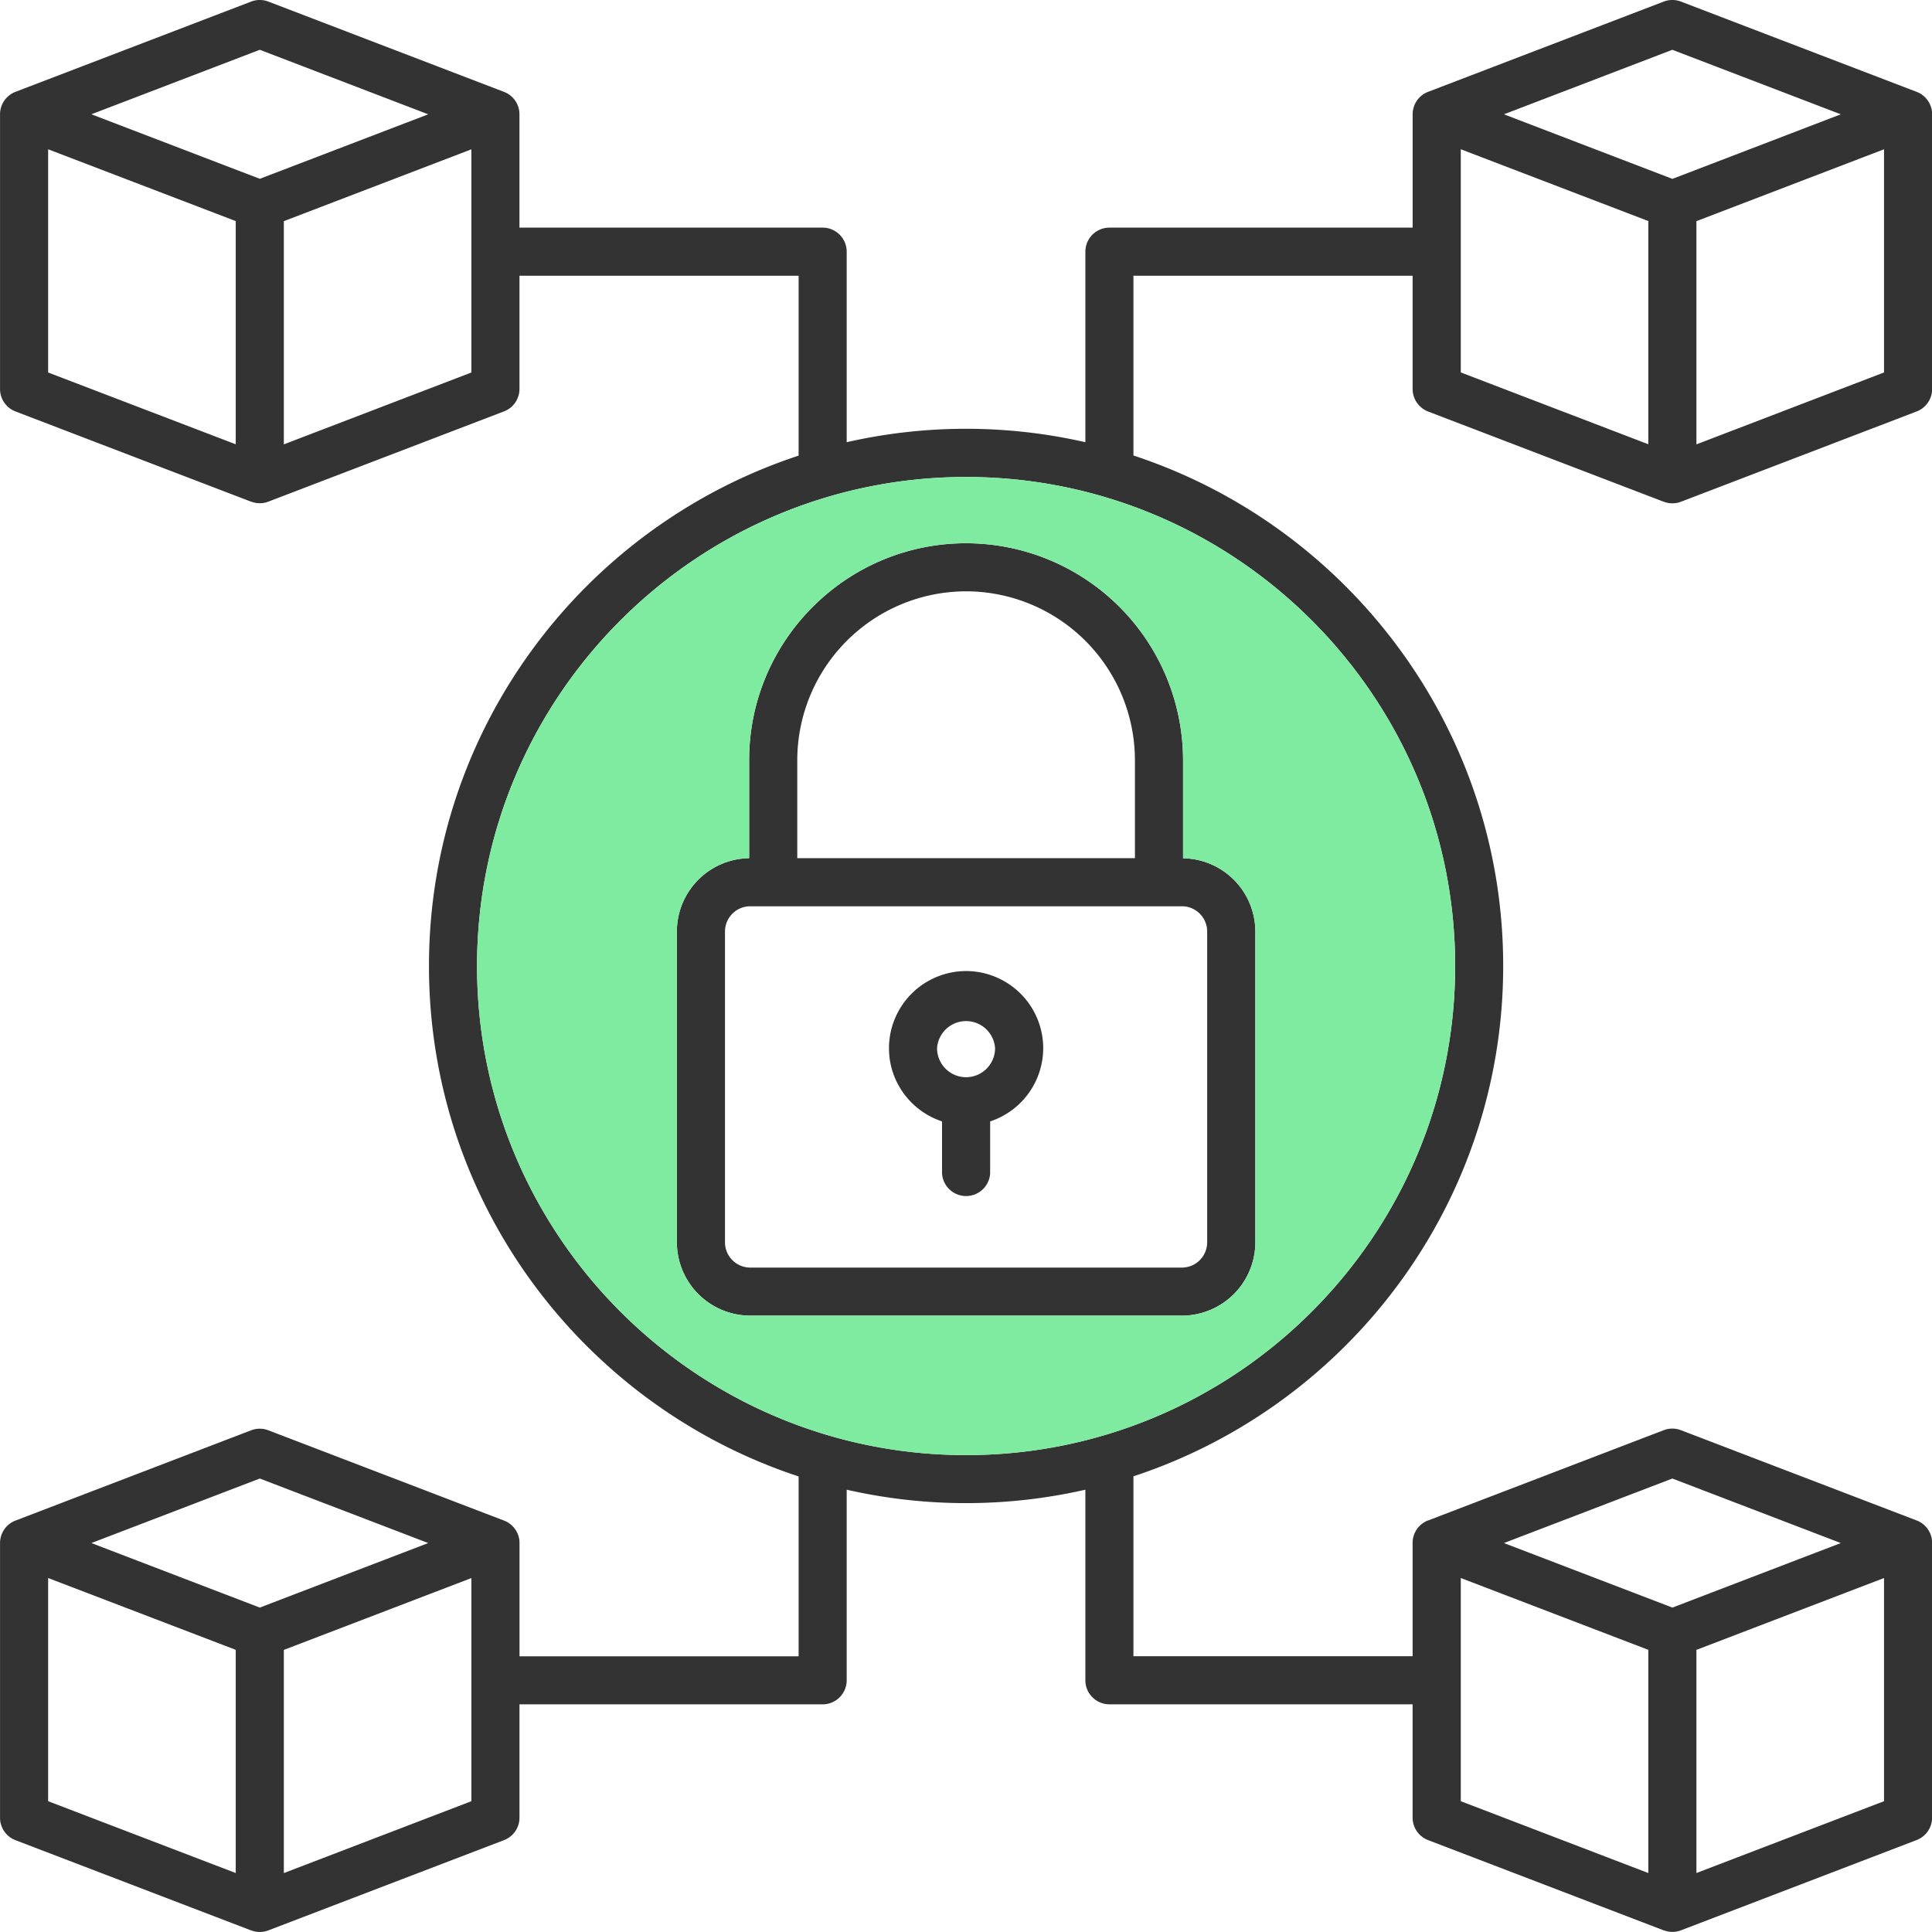
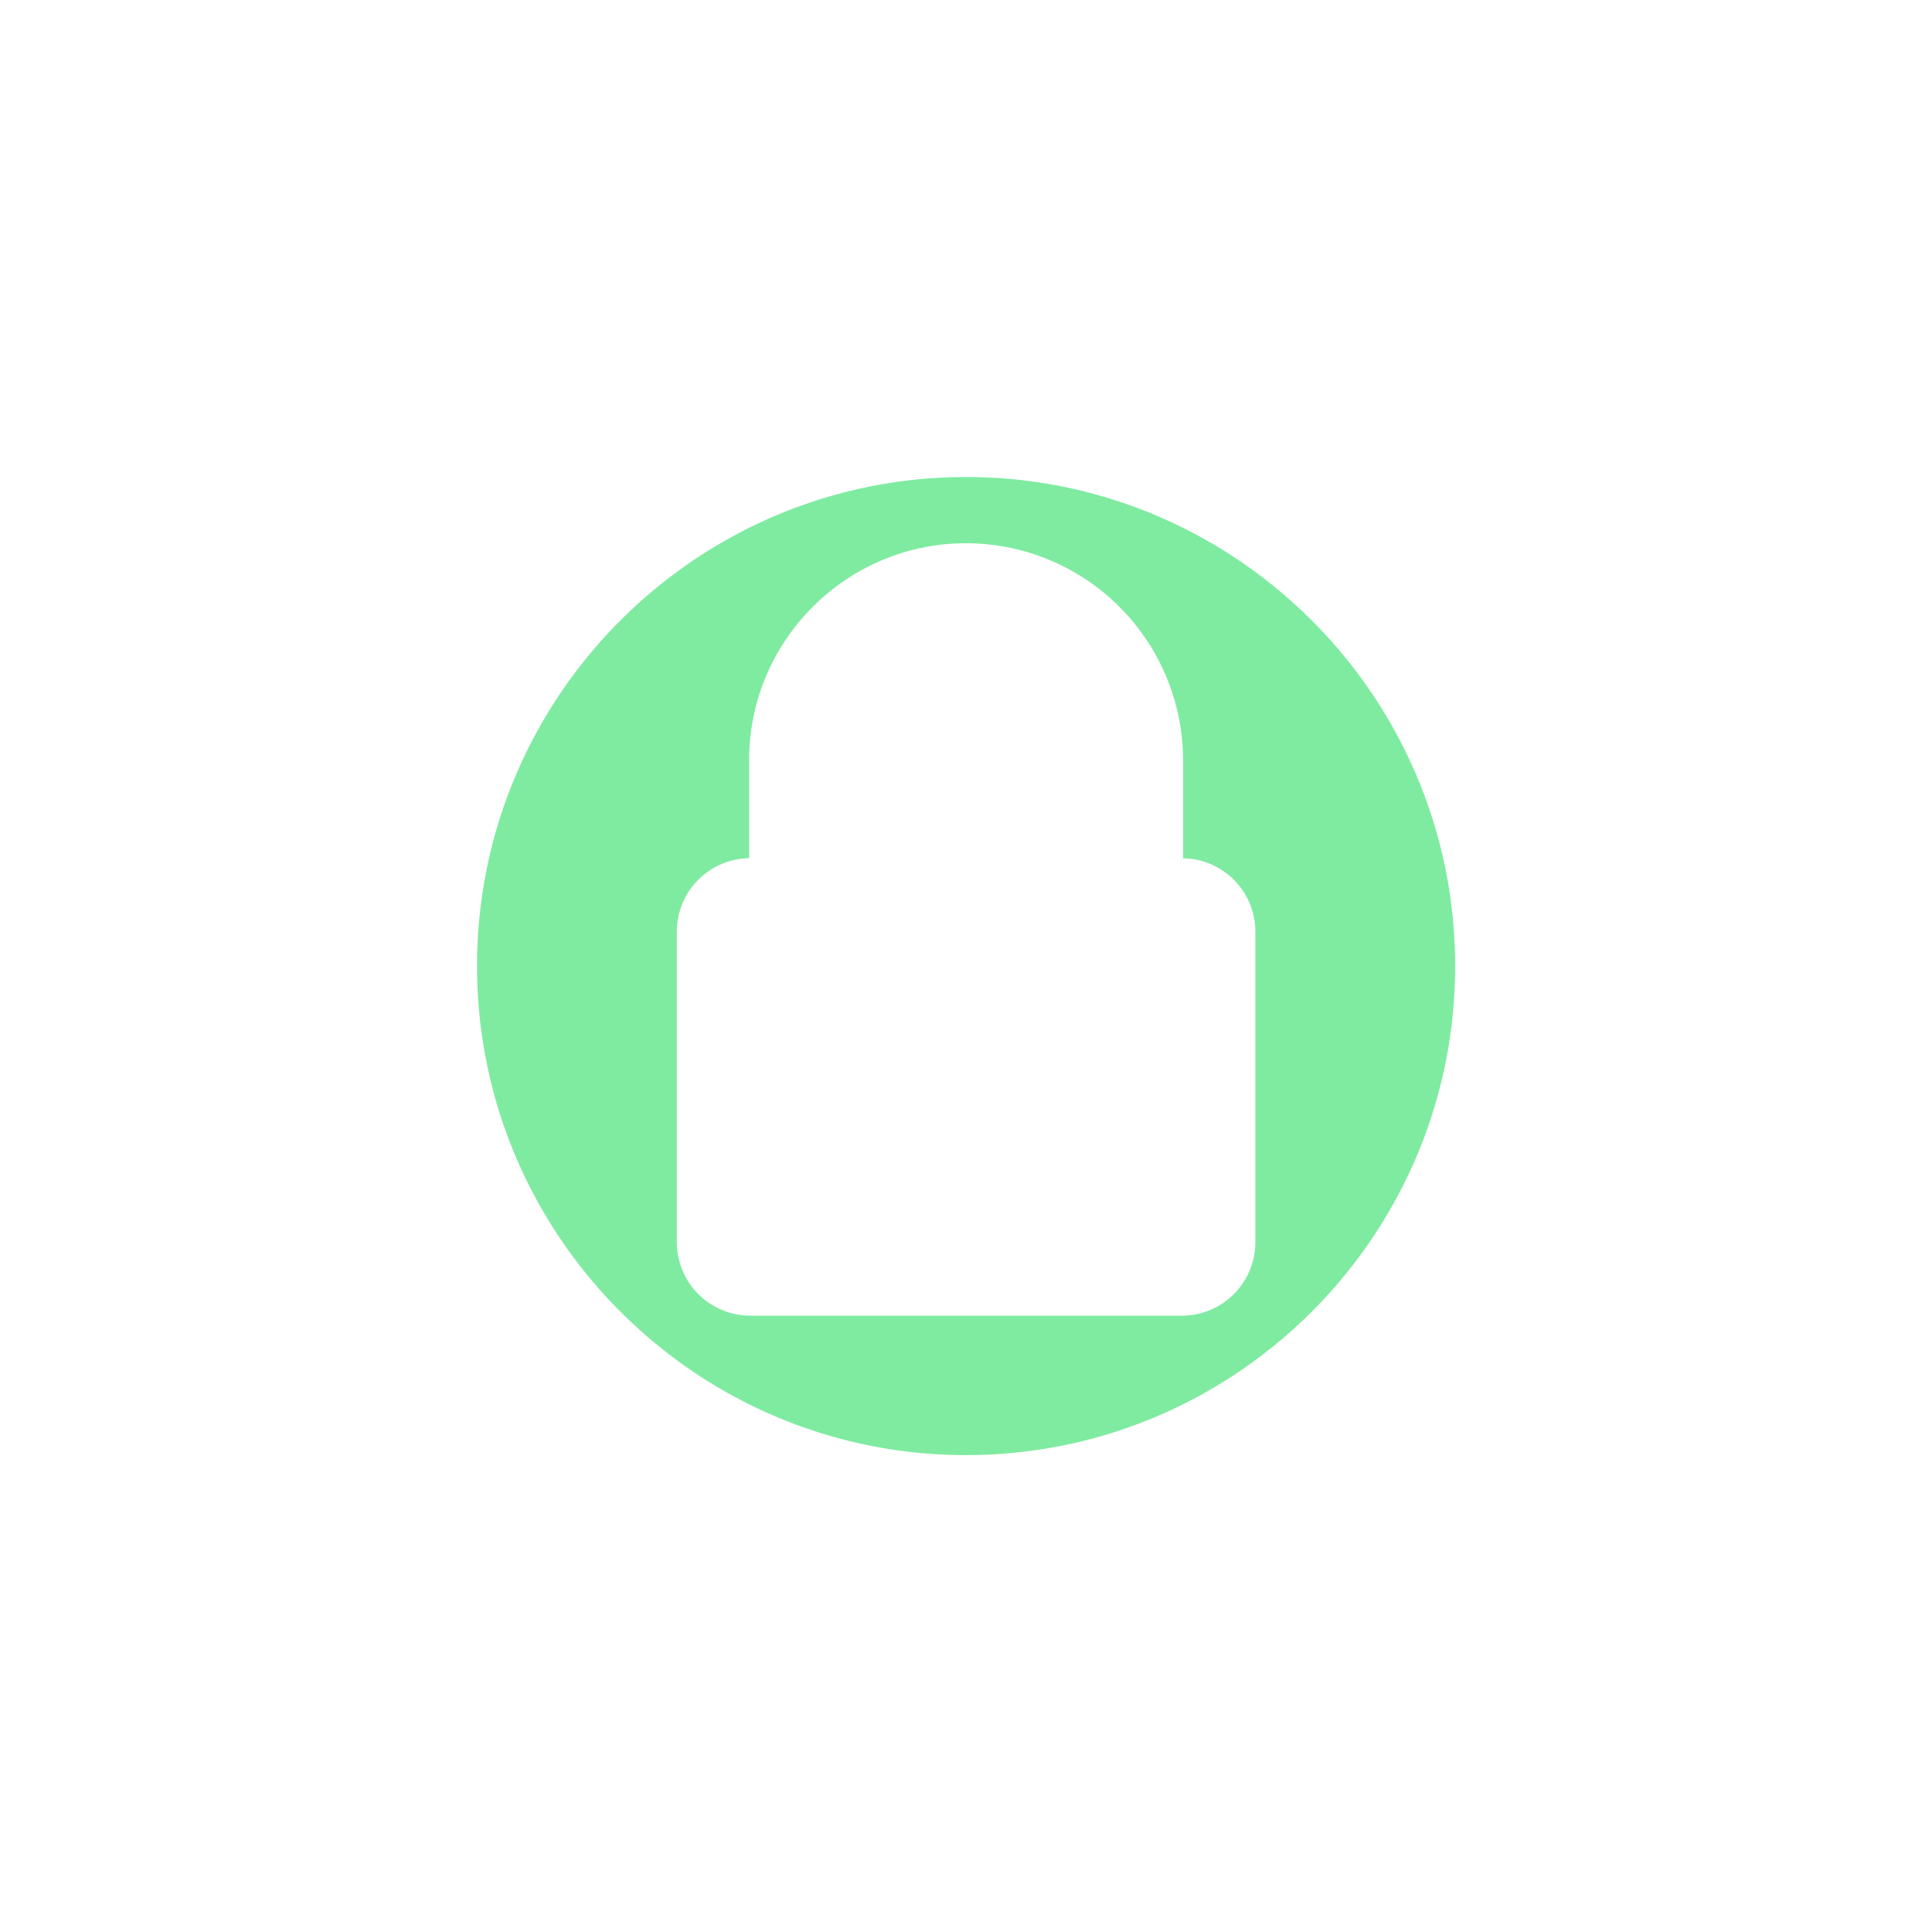
<svg xmlns="http://www.w3.org/2000/svg" width="60" height="60" fill="none">
-   <path d="M44.351 12.78l7.319 2.803v-.002a.741.741 0 00.534.001l7.32-2.804a.747.747 0 00.48-.697v-8.53a.745.745 0 00-.48-.698L52.203.049a.745.745 0 00-.534 0L44.356 2.85l-.005.002a.746.746 0 00-.48.697v3.52h-9.417a.748.748 0 00-.747.746v5.918a16.682 16.682 0 00-7.412 0V7.816a.748.748 0 00-.747-.747h-9.416V3.55a.745.745 0 00-.48-.697L8.334.049a.745.745 0 00-.534 0L.486 2.85l-.005.002a.746.746 0 00-.48.697v8.53c-.001.31.19.587.478.698l7.32 2.804.001-.003a.744.744 0 00.534.001l7.319-2.803a.747.747 0 00.48-.697V8.563h8.669v5.587c-6.66 2.19-11.48 8.468-11.48 15.851 0 7.383 4.82 13.661 11.48 15.851v5.587h-8.668v-3.52a.745.745 0 00-.481-.696l-7.319-2.804a.745.745 0 00-.534 0L.486 47.221l-.005.002a.746.746 0 00-.48.697v8.53c-.001.31.19.587.478.698l7.32 2.803.001-.002a.744.744 0 00.534.001l7.319-2.803a.747.747 0 00.48-.697v-3.52h9.416a.748.748 0 00.746-.746v-5.92a16.682 16.682 0 007.412 0v5.918c0 .412.335.747.747.747h9.416v3.52c0 .31.191.586.48.697l7.318 2.803.002-.002a.744.744 0 00.534.001l7.32-2.804a.747.747 0 00.479-.697v-8.531a.744.744 0 00-.48-.697l-7.32-2.803a.745.745 0 00-.535 0l-7.313 2.802h-.005a.746.746 0 00-.48.697v3.52H35.2v-5.587c6.66-2.19 11.483-8.467 11.483-15.85 0-7.384-4.823-13.662-11.483-15.852V8.563h8.67v3.52a.753.753 0 00.481.697zM8.068 1.546l5.231 2.004-5.231 2.003-5.23-2.004 5.23-2.003zm-6.573 3.09l5.826 2.23v6.932l-5.826-2.23V4.636zm13.145 6.932L8.815 13.8V6.868l5.825-2.231v6.931zM8.068 45.917l5.231 2.004-5.231 2.004-5.23-2.004 5.23-2.004zm-6.573 3.09l5.826 2.23v6.932l-5.826-2.231v-6.931zm13.145 6.931L8.815 58.17v-6.931l5.825-2.231v6.93zm30.726-6.931l5.824 2.23v6.932l-5.824-2.231v-6.931zm13.144 6.931l-5.826 2.23v-6.93l5.826-2.231v6.931zm-6.573-10.021l5.231 2.004-5.23 2.004-5.232-2.004 5.231-2.004zM45.191 30c0 8.374-6.813 15.189-15.188 15.189-8.376 0-15.188-6.815-15.188-15.189 0-8.374 6.813-15.187 15.188-15.187 8.374 0 15.188 6.813 15.188 15.187zm.175-25.365l5.824 2.23v6.932l-5.824-2.231v-6.93zm13.144 6.932L52.684 13.8V6.868l5.826-2.232v6.932zm-6.573-10.02l5.231 2.003-5.23 2.005-5.232-2.005 5.231-2.004zm-28.672 22.06v3.044a2.28 2.28 0 00-2.244 2.277v9.65a2.282 2.282 0 002.28 2.28h13.405a2.282 2.282 0 002.28-2.28V28.93a2.28 2.28 0 00-2.245-2.276v-3.045a6.745 6.745 0 00-6.737-6.738c-3.716 0-6.739 3.022-6.739 6.736zM37.49 28.93v9.65a.786.786 0 01-.785.786H23.3a.786.786 0 01-.785-.785v-9.65c0-.434.352-.786.785-.786h13.406c.432 0 .784.352.784.785zm-2.244-5.323v3.044H24.76v-3.044a5.25 5.25 0 015.244-5.243 5.25 5.25 0 015.242 5.243zm-5.243 6.55a2.398 2.398 0 00-2.395 2.395c0 1.06.692 1.96 1.648 2.274v1.609a.748.748 0 001.494 0v-1.609a2.398 2.398 0 001.648-2.274 2.398 2.398 0 00-2.395-2.395zm0 3.297a.903.903 0 01-.902-.9.903.903 0 011.802 0 .903.903 0 01-.9.9z" fill="#333" />
  <path fill-rule="evenodd" clip-rule="evenodd" d="M45.191 30.001c0 8.374-6.813 15.189-15.188 15.189-8.376 0-15.188-6.815-15.188-15.189 0-8.374 6.813-15.187 15.188-15.187 8.374 0 15.188 6.813 15.188 15.187zm-21.926-3.349v-3.045c0-3.714 3.023-6.736 6.739-6.736a6.745 6.745 0 016.737 6.738v3.045a2.28 2.28 0 012.245 2.276v9.65a2.282 2.282 0 01-2.28 2.279H23.3a2.282 2.282 0 01-2.28-2.28v-9.65a2.28 2.28 0 012.245-2.277z" fill="#7FEBA1" />
</svg>